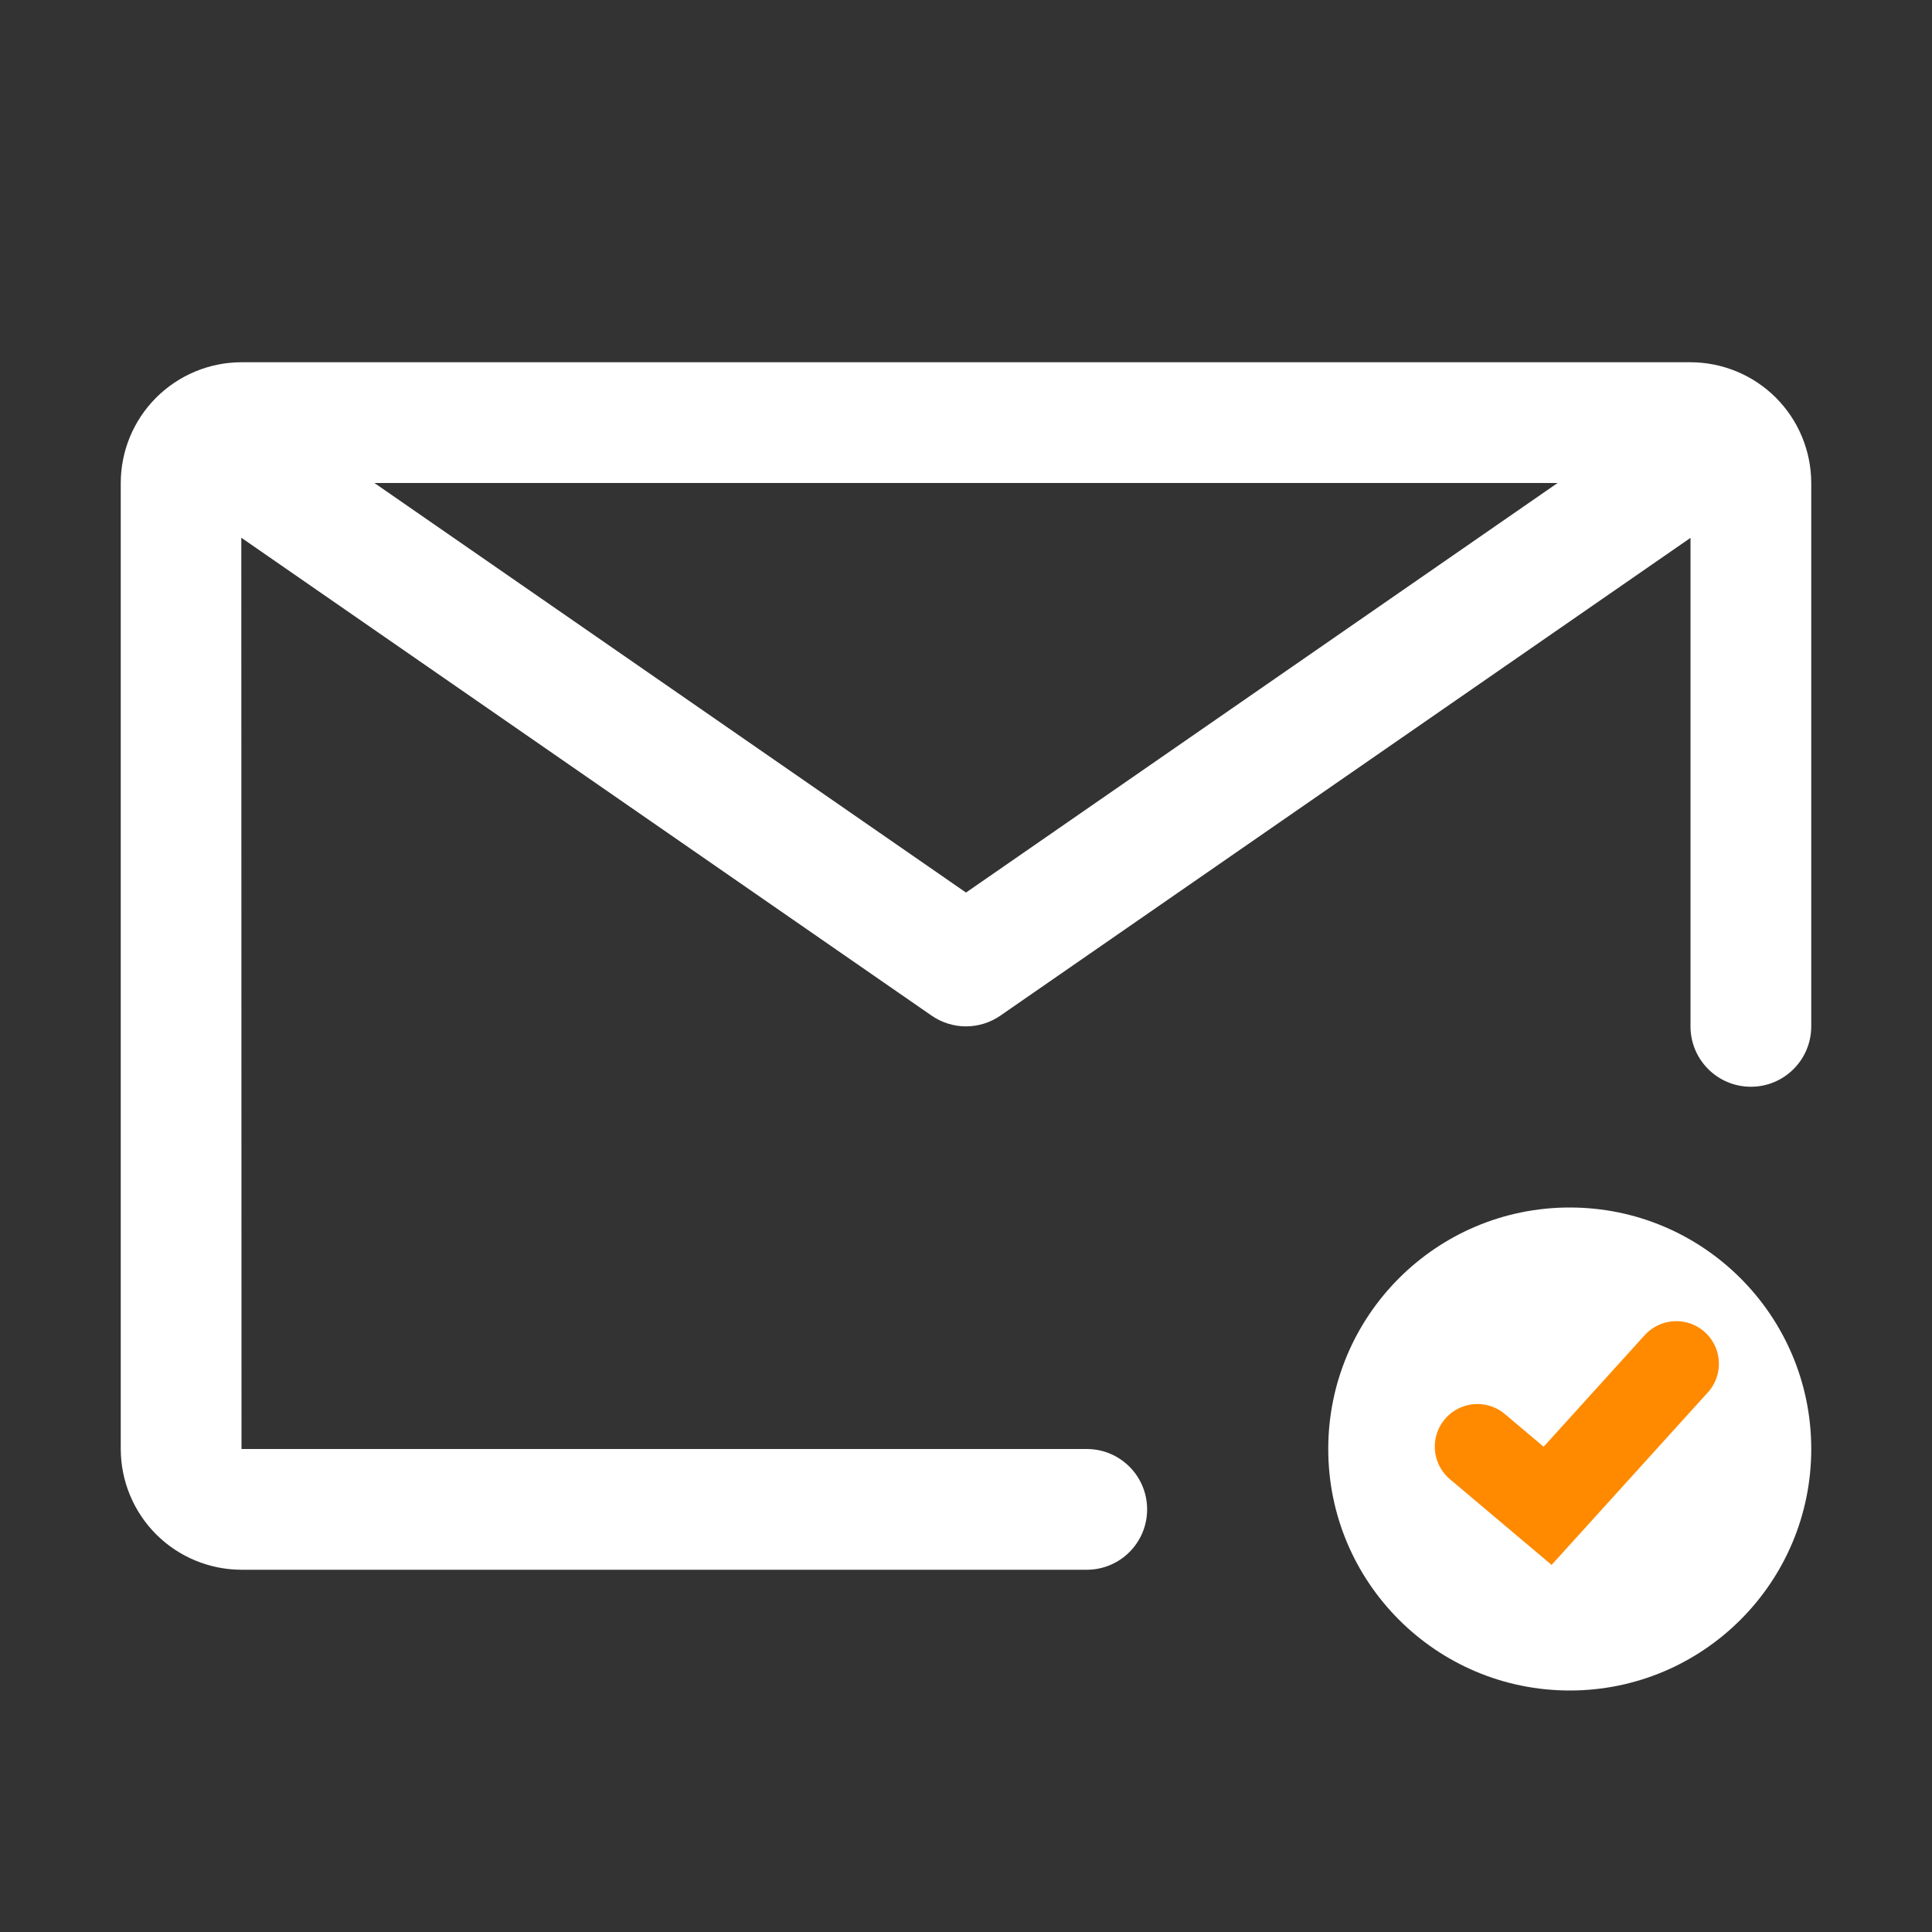
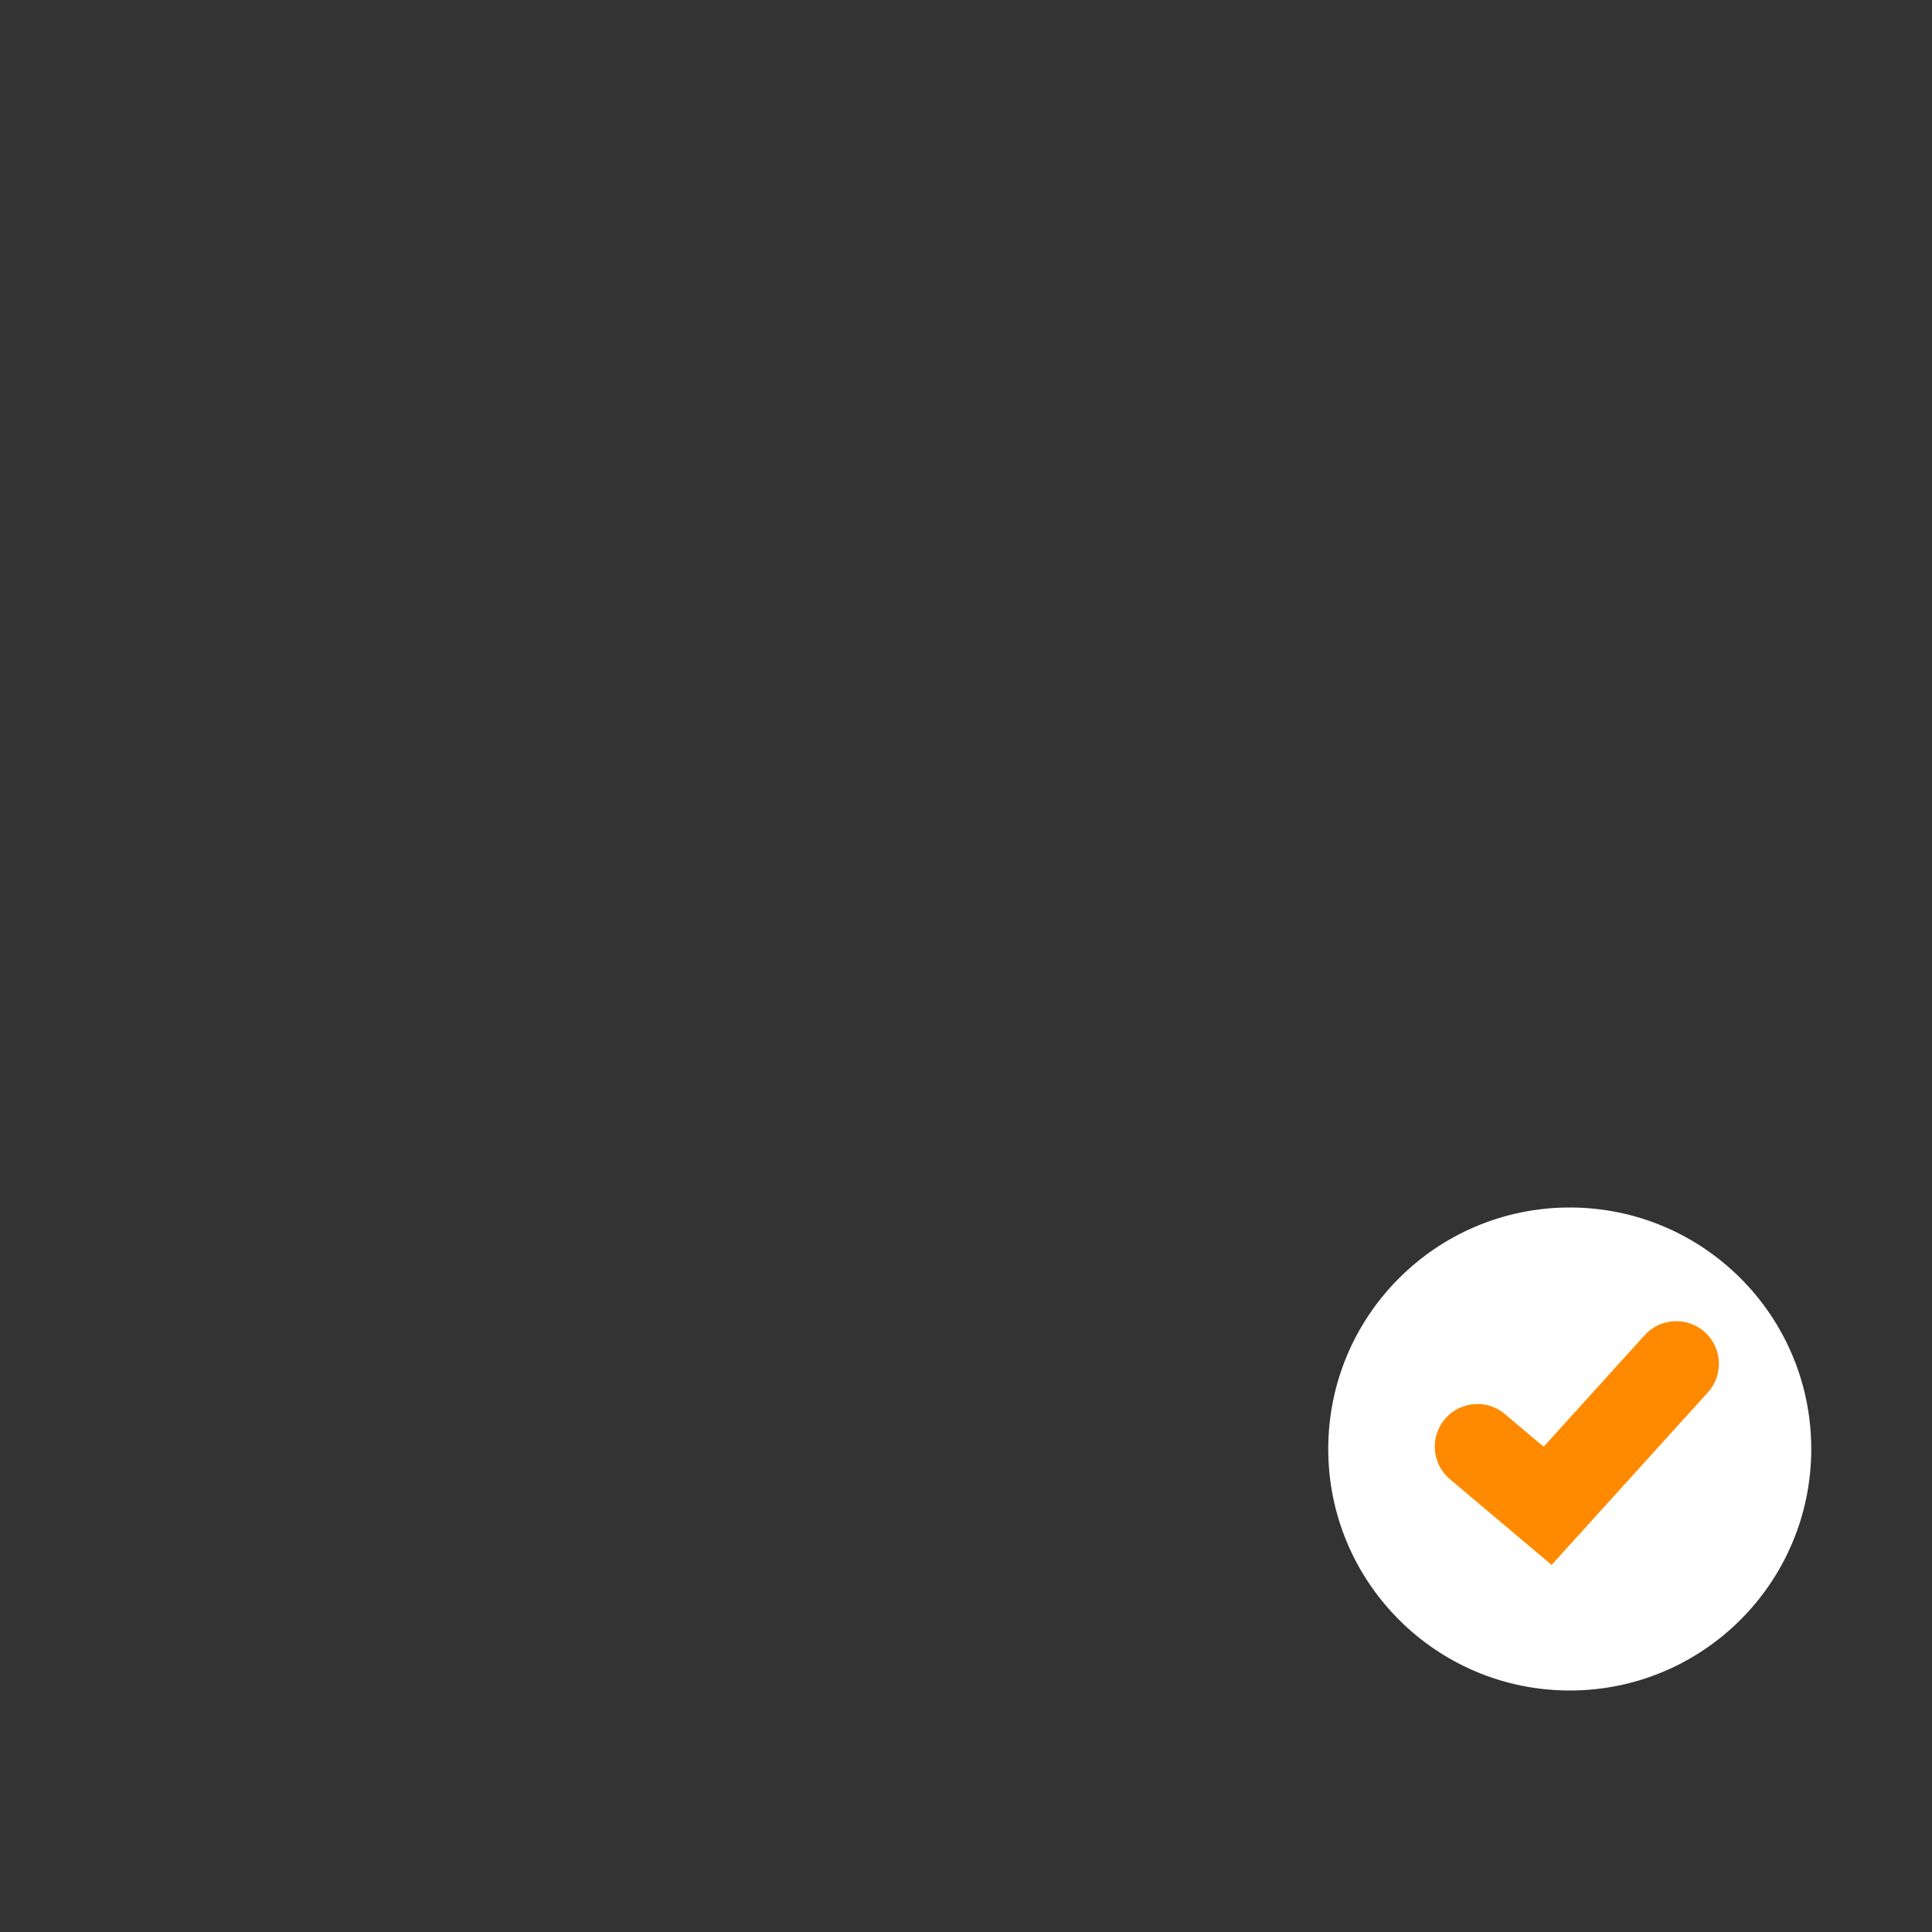
<svg xmlns="http://www.w3.org/2000/svg" width="68" height="68" viewBox="0 0 68 68" fill="none">
  <rect x="0" y="0" width="68" height="68" fill="#333333" stroke="none" />
  <g clip-path="url('#clip0_46_375')">
-     <path d="M40.375 53.125C40.375 51.951 39.424 51 38.25 51H8.5L8.493 18.926L32.79 35.747C33.146 35.993 33.568 36.125 34 36.125C34.432 36.125 34.854 35.993 35.21 35.747L59.5 18.931V36.125C59.5 37.299 60.451 38.25 61.625 38.25C62.799 38.25 63.75 37.299 63.75 36.125V17C63.748 15.873 63.3 14.793 62.504 13.996C61.707 13.2 60.627 12.752 59.5 12.75H8.5C7.373 12.751 6.293 13.2 5.496 13.996C4.699 14.793 4.251 15.873 4.25 17V51C4.252 52.127 4.7 53.207 5.496 54.004C6.293 54.8 7.373 55.248 8.5 55.25H38.25C39.424 55.25 40.375 54.299 40.375 53.125ZM54.822 17L34 31.415L13.178 17H54.822Z" fill="white" />
    <path d="M55.25 59.5C59.944 59.5 63.75 55.694 63.75 51C63.75 46.306 59.944 42.5 55.25 42.5C50.556 42.5 46.75 46.306 46.75 51C46.75 55.694 50.556 59.5 55.25 59.5Z" fill="white" />
    <path d="M52 50.917L54.471 53L59 48" stroke="#FF8A00" stroke-width="3" stroke-linecap="round" />
  </g>
  <defs>
    <clipPath id="clip0_46_375">
      <rect width="68" height="68" fill="white" />
    </clipPath>
  </defs>
</svg>